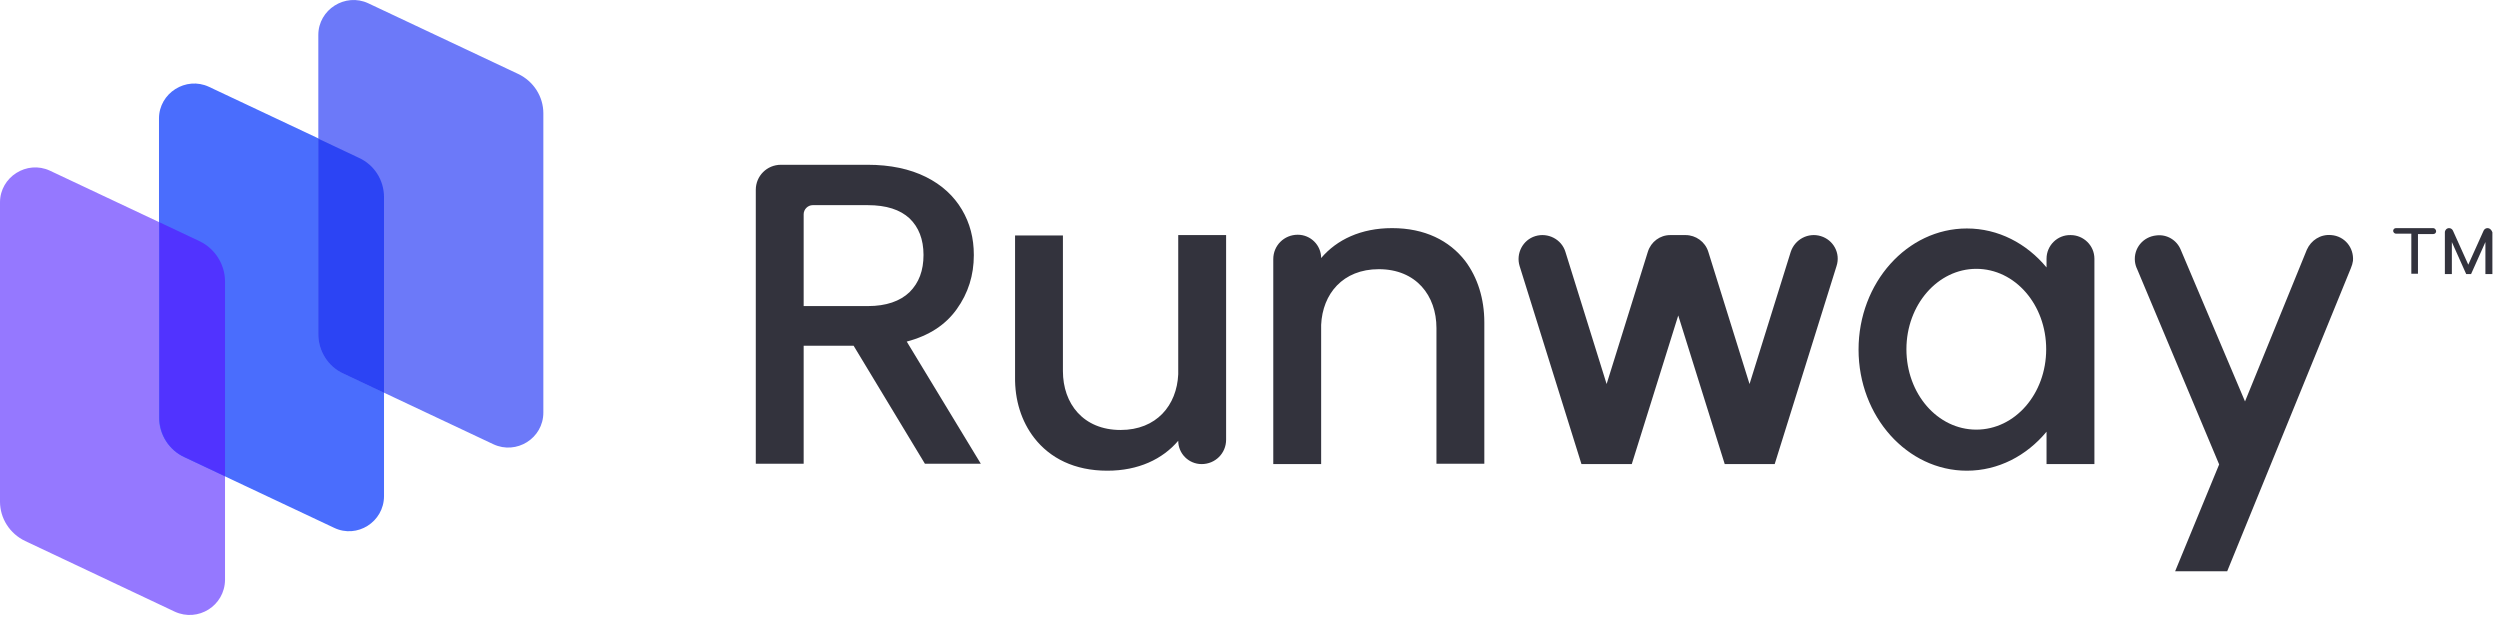
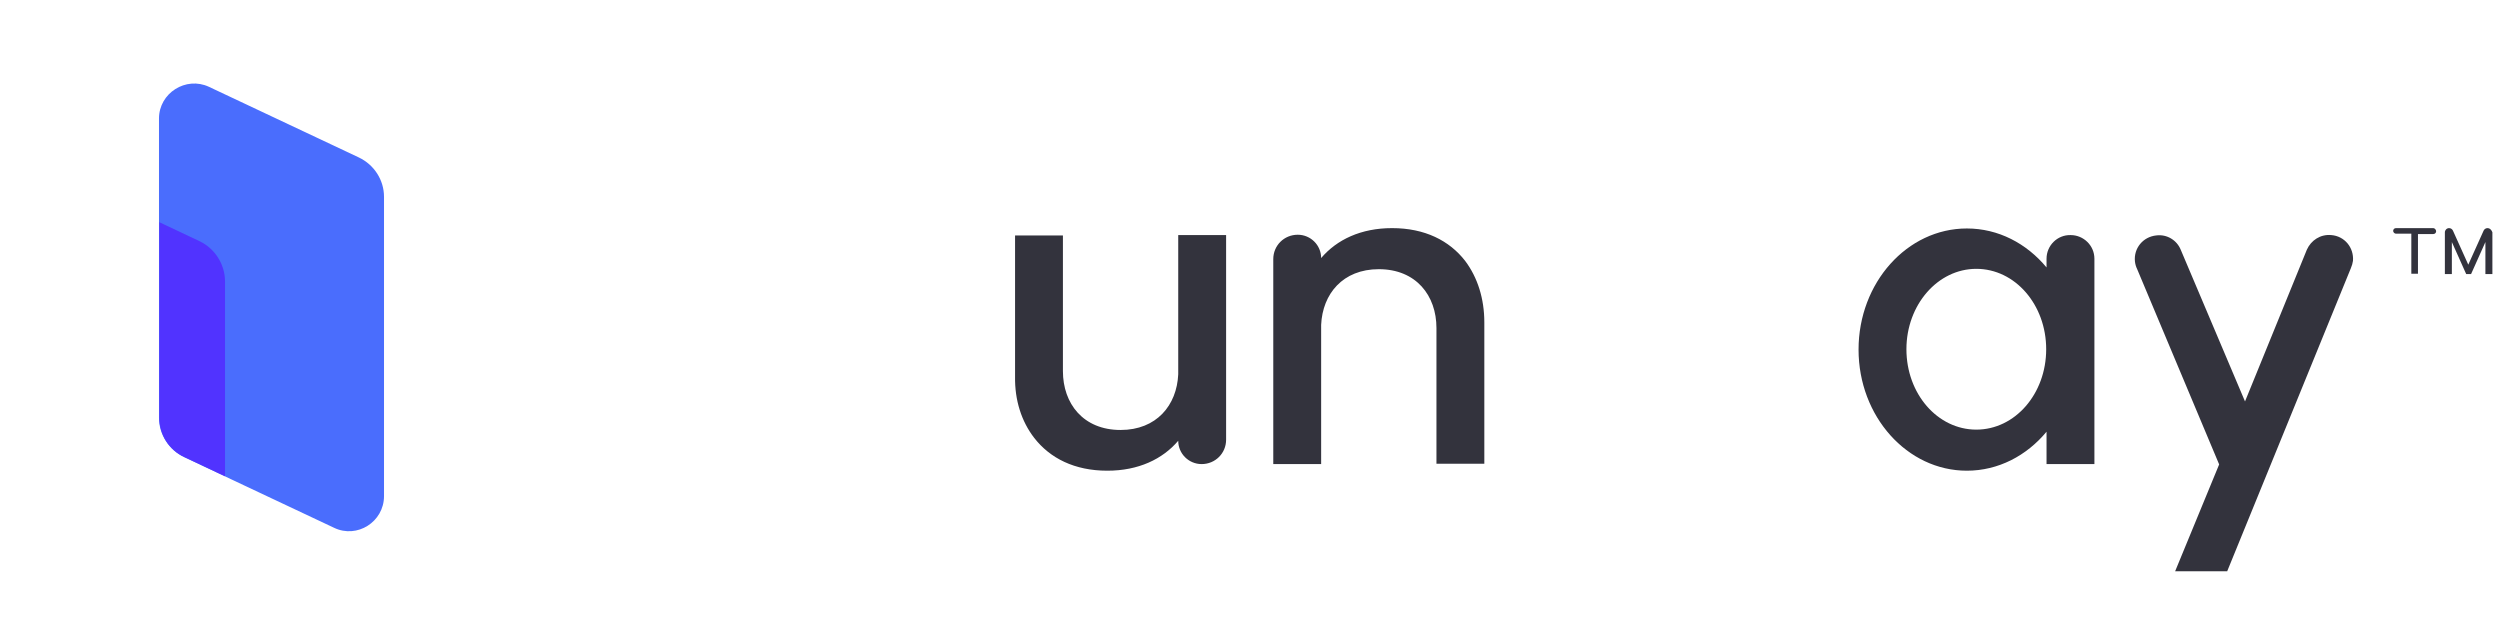
<svg xmlns="http://www.w3.org/2000/svg" width="301" height="75" viewBox="0 0 301 75" fill="none">
  <path d="M246.403 31.153V32.201C244.005 29.309 240.597 27.508 236.811 27.508C229.617 27.508 223.77 34.044 223.77 42.09C223.77 50.135 229.617 56.672 236.811 56.672C240.597 56.672 244.005 54.87 246.403 51.979V55.876H252.167V31.153C252.167 29.561 250.862 28.304 249.306 28.304C247.707 28.262 246.403 29.561 246.403 31.153ZM237.947 51.727C233.277 51.727 229.533 47.411 229.533 42.048C229.533 36.684 233.319 32.368 237.947 32.368C242.617 32.368 246.361 36.684 246.361 42.048C246.361 47.411 242.617 51.727 237.947 51.727Z" fill="#33333D" />
-   <path d="M109.171 41.126C111.864 40.413 113.841 39.115 115.187 37.229C116.576 35.301 117.249 33.123 117.249 30.734V30.692C117.249 28.681 116.786 26.879 115.818 25.245C114.851 23.611 113.42 22.27 111.485 21.306C109.55 20.342 107.194 19.839 104.459 19.839H94.026C92.343 19.839 90.997 21.18 90.997 22.856V55.834H96.761V41.629H102.777L111.359 55.834H118.09L109.171 41.126ZM96.761 36.81V25.79C96.761 25.203 97.266 24.7 97.855 24.7H104.459C106.731 24.7 108.372 25.245 109.508 26.292C110.602 27.34 111.191 28.806 111.191 30.692C111.191 32.578 110.644 34.044 109.508 35.176C108.372 36.265 106.689 36.852 104.501 36.852H96.761V36.81Z" fill="#33333D" />
  <path d="M299.495 27.466C299.285 27.466 299.116 27.591 299.032 27.759L297.181 31.866L295.33 27.759C295.246 27.591 295.078 27.466 294.867 27.466C294.573 27.466 294.363 27.717 294.363 27.968V32.997H295.204V29.142L296.929 32.997H297.518L299.243 29.142V32.997H300.084V27.968C300 27.717 299.79 27.466 299.495 27.466Z" fill="#33333D" />
  <path d="M292.974 27.466H288.473C288.262 27.466 288.136 27.633 288.136 27.801C288.136 27.968 288.305 28.136 288.473 28.136H290.324V32.913V32.955H291.081H291.123V28.178H292.974C293.185 28.178 293.311 28.01 293.311 27.843C293.311 27.675 293.143 27.466 292.974 27.466Z" fill="#33333D" />
  <path d="M124.527 52.733C126.42 55.163 129.365 56.672 133.319 56.672C137.063 56.672 139.966 55.289 141.859 53.068C141.859 54.618 143.121 55.876 144.678 55.876C146.319 55.876 147.623 54.577 147.623 52.942V28.304H141.859V45.065C141.691 48.794 139.251 51.769 134.918 51.769C130.416 51.769 127.976 48.585 127.976 44.688V28.346H122.213V45.358C122.171 48.166 122.97 50.722 124.527 52.733Z" fill="#33333D" />
  <path d="M176.399 31.404C174.506 28.974 171.561 27.466 167.606 27.466C163.862 27.466 160.959 28.849 159.066 31.069C159.066 29.519 157.804 28.262 156.247 28.262C154.607 28.262 153.302 29.561 153.302 31.195V55.876H159.066V39.115C159.234 35.385 161.674 32.41 166.008 32.41C170.509 32.41 172.949 35.595 172.949 39.492V55.834H178.713V38.821C178.713 35.972 177.913 33.416 176.399 31.404Z" fill="#33333D" />
  <path d="M280.69 28.304C279.386 28.178 278.25 28.932 277.745 30.064L270.299 48.333L262.558 30.064C262.095 28.932 260.917 28.178 259.613 28.346C258.014 28.513 256.879 29.896 257.047 31.488C257.089 31.823 257.173 32.117 257.299 32.368L267.186 55.917L261.885 68.782H268.153L283.046 32.284C283.172 31.991 283.256 31.698 283.298 31.404C283.425 29.812 282.289 28.429 280.69 28.304Z" fill="#33333D" />
-   <path d="M219.226 28.429C217.711 27.968 216.113 28.806 215.608 30.315L210.644 46.238L205.679 30.315C205.301 29.1 204.165 28.304 202.945 28.304H201.094C199.874 28.304 198.78 29.1 198.401 30.315L193.437 46.238L188.473 30.315C188.01 28.806 186.369 27.968 184.855 28.429C183.34 28.89 182.499 30.524 182.962 32.033L190.408 55.876H196.466L202.061 37.983L207.657 55.876H213.673L221.119 32.033C221.624 30.483 220.74 28.89 219.226 28.429Z" fill="#33333D" />
-   <path d="M21.035 73.642L3.029 65.136C1.178 64.256 0 62.413 0 60.401V24.365C0 21.306 3.239 19.253 6.016 20.552L24.064 29.058C25.915 29.938 27.093 31.782 27.093 33.793V69.829C27.051 72.93 23.854 74.941 21.035 73.642Z" fill="#9578FF" />
  <path d="M40.219 63.544L22.171 55.038C20.32 54.158 19.142 52.314 19.142 50.303V14.266C19.142 11.207 22.381 9.154 25.158 10.453L43.206 18.959C45.057 19.839 46.235 21.683 46.235 23.695V59.731C46.235 62.831 42.995 64.885 40.219 63.544Z" fill="#4A6DFD" />
-   <path d="M59.403 53.487L41.355 44.981C39.504 44.101 38.326 42.257 38.326 40.246V4.21C38.326 1.151 41.565 -0.902 44.342 0.397L62.39 8.903C64.241 9.783 65.419 11.627 65.419 13.638V49.674C65.419 52.775 62.179 54.786 59.403 53.487Z" fill="#6C79F9" />
  <path d="M24.064 29.058L19.184 26.753V50.303C19.184 52.314 20.362 54.2 22.213 55.038L27.093 57.342V33.793C27.051 31.782 25.873 29.938 24.064 29.058Z" fill="#5133FF" />
-   <path d="M43.206 19.001L38.326 16.697V40.246C38.326 42.257 39.504 44.143 41.355 44.981L46.235 47.286V23.736C46.235 21.683 45.057 19.839 43.206 19.001Z" fill="#2C44F4" />
</svg>